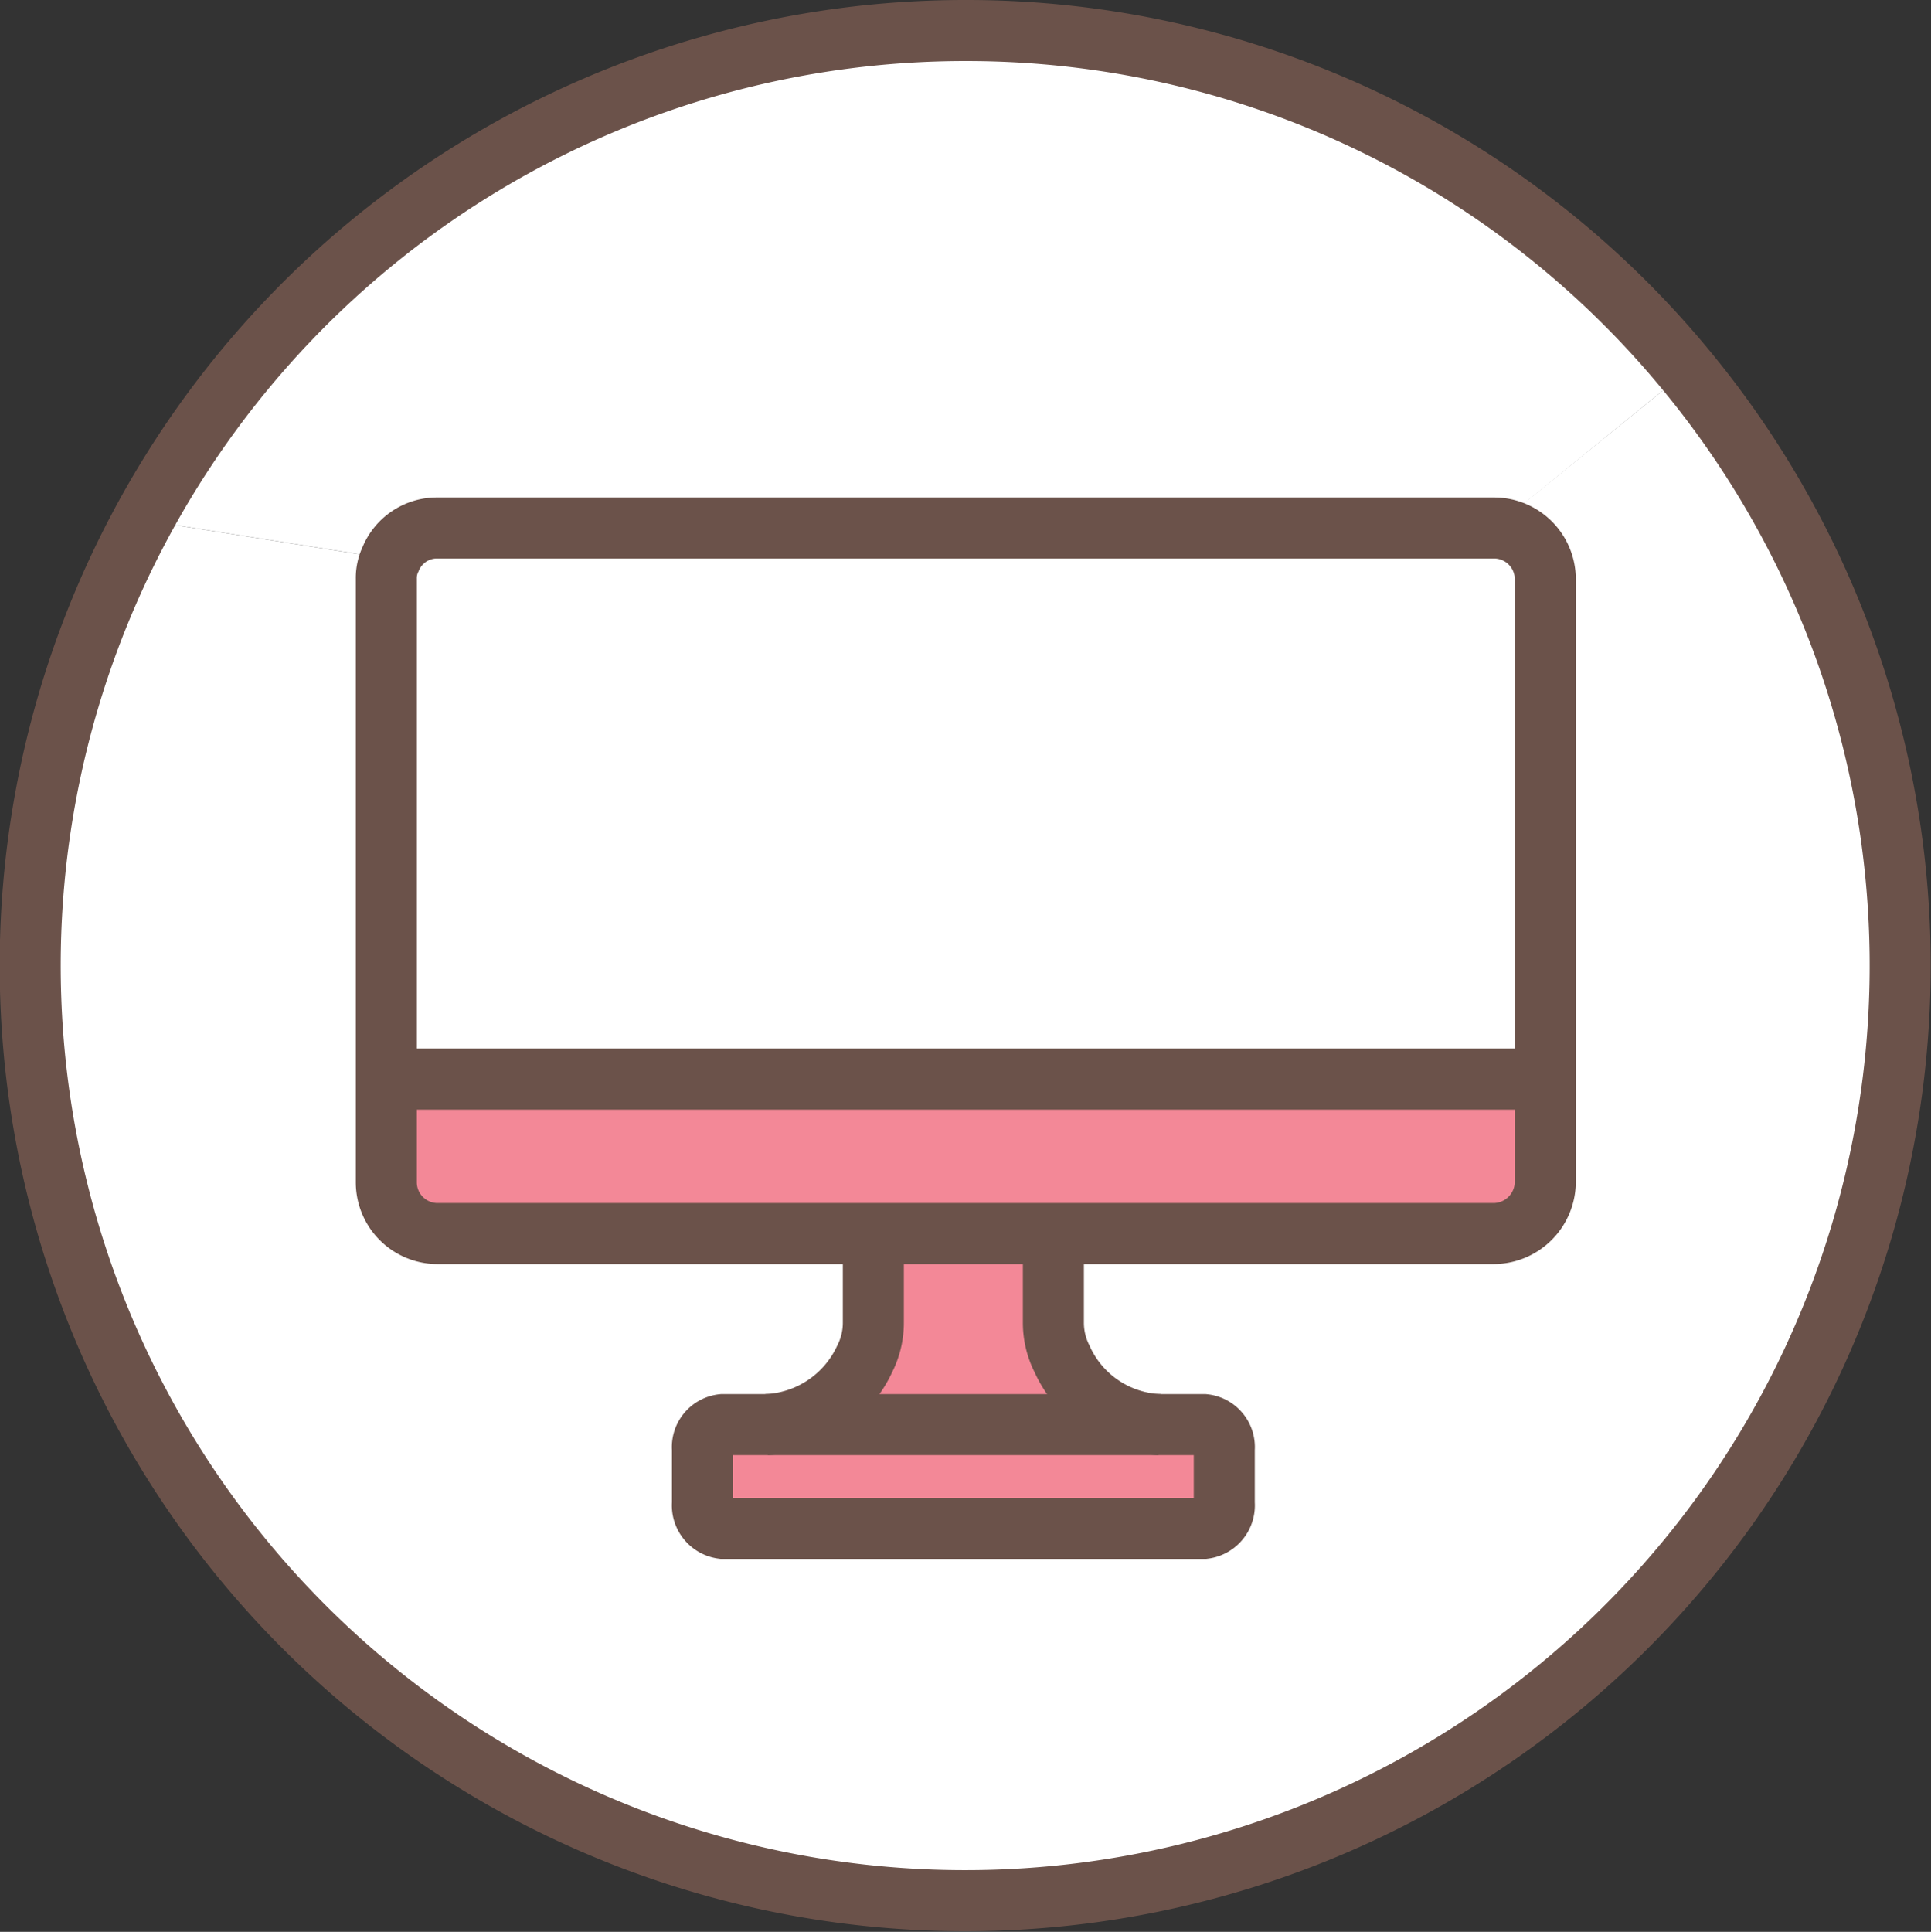
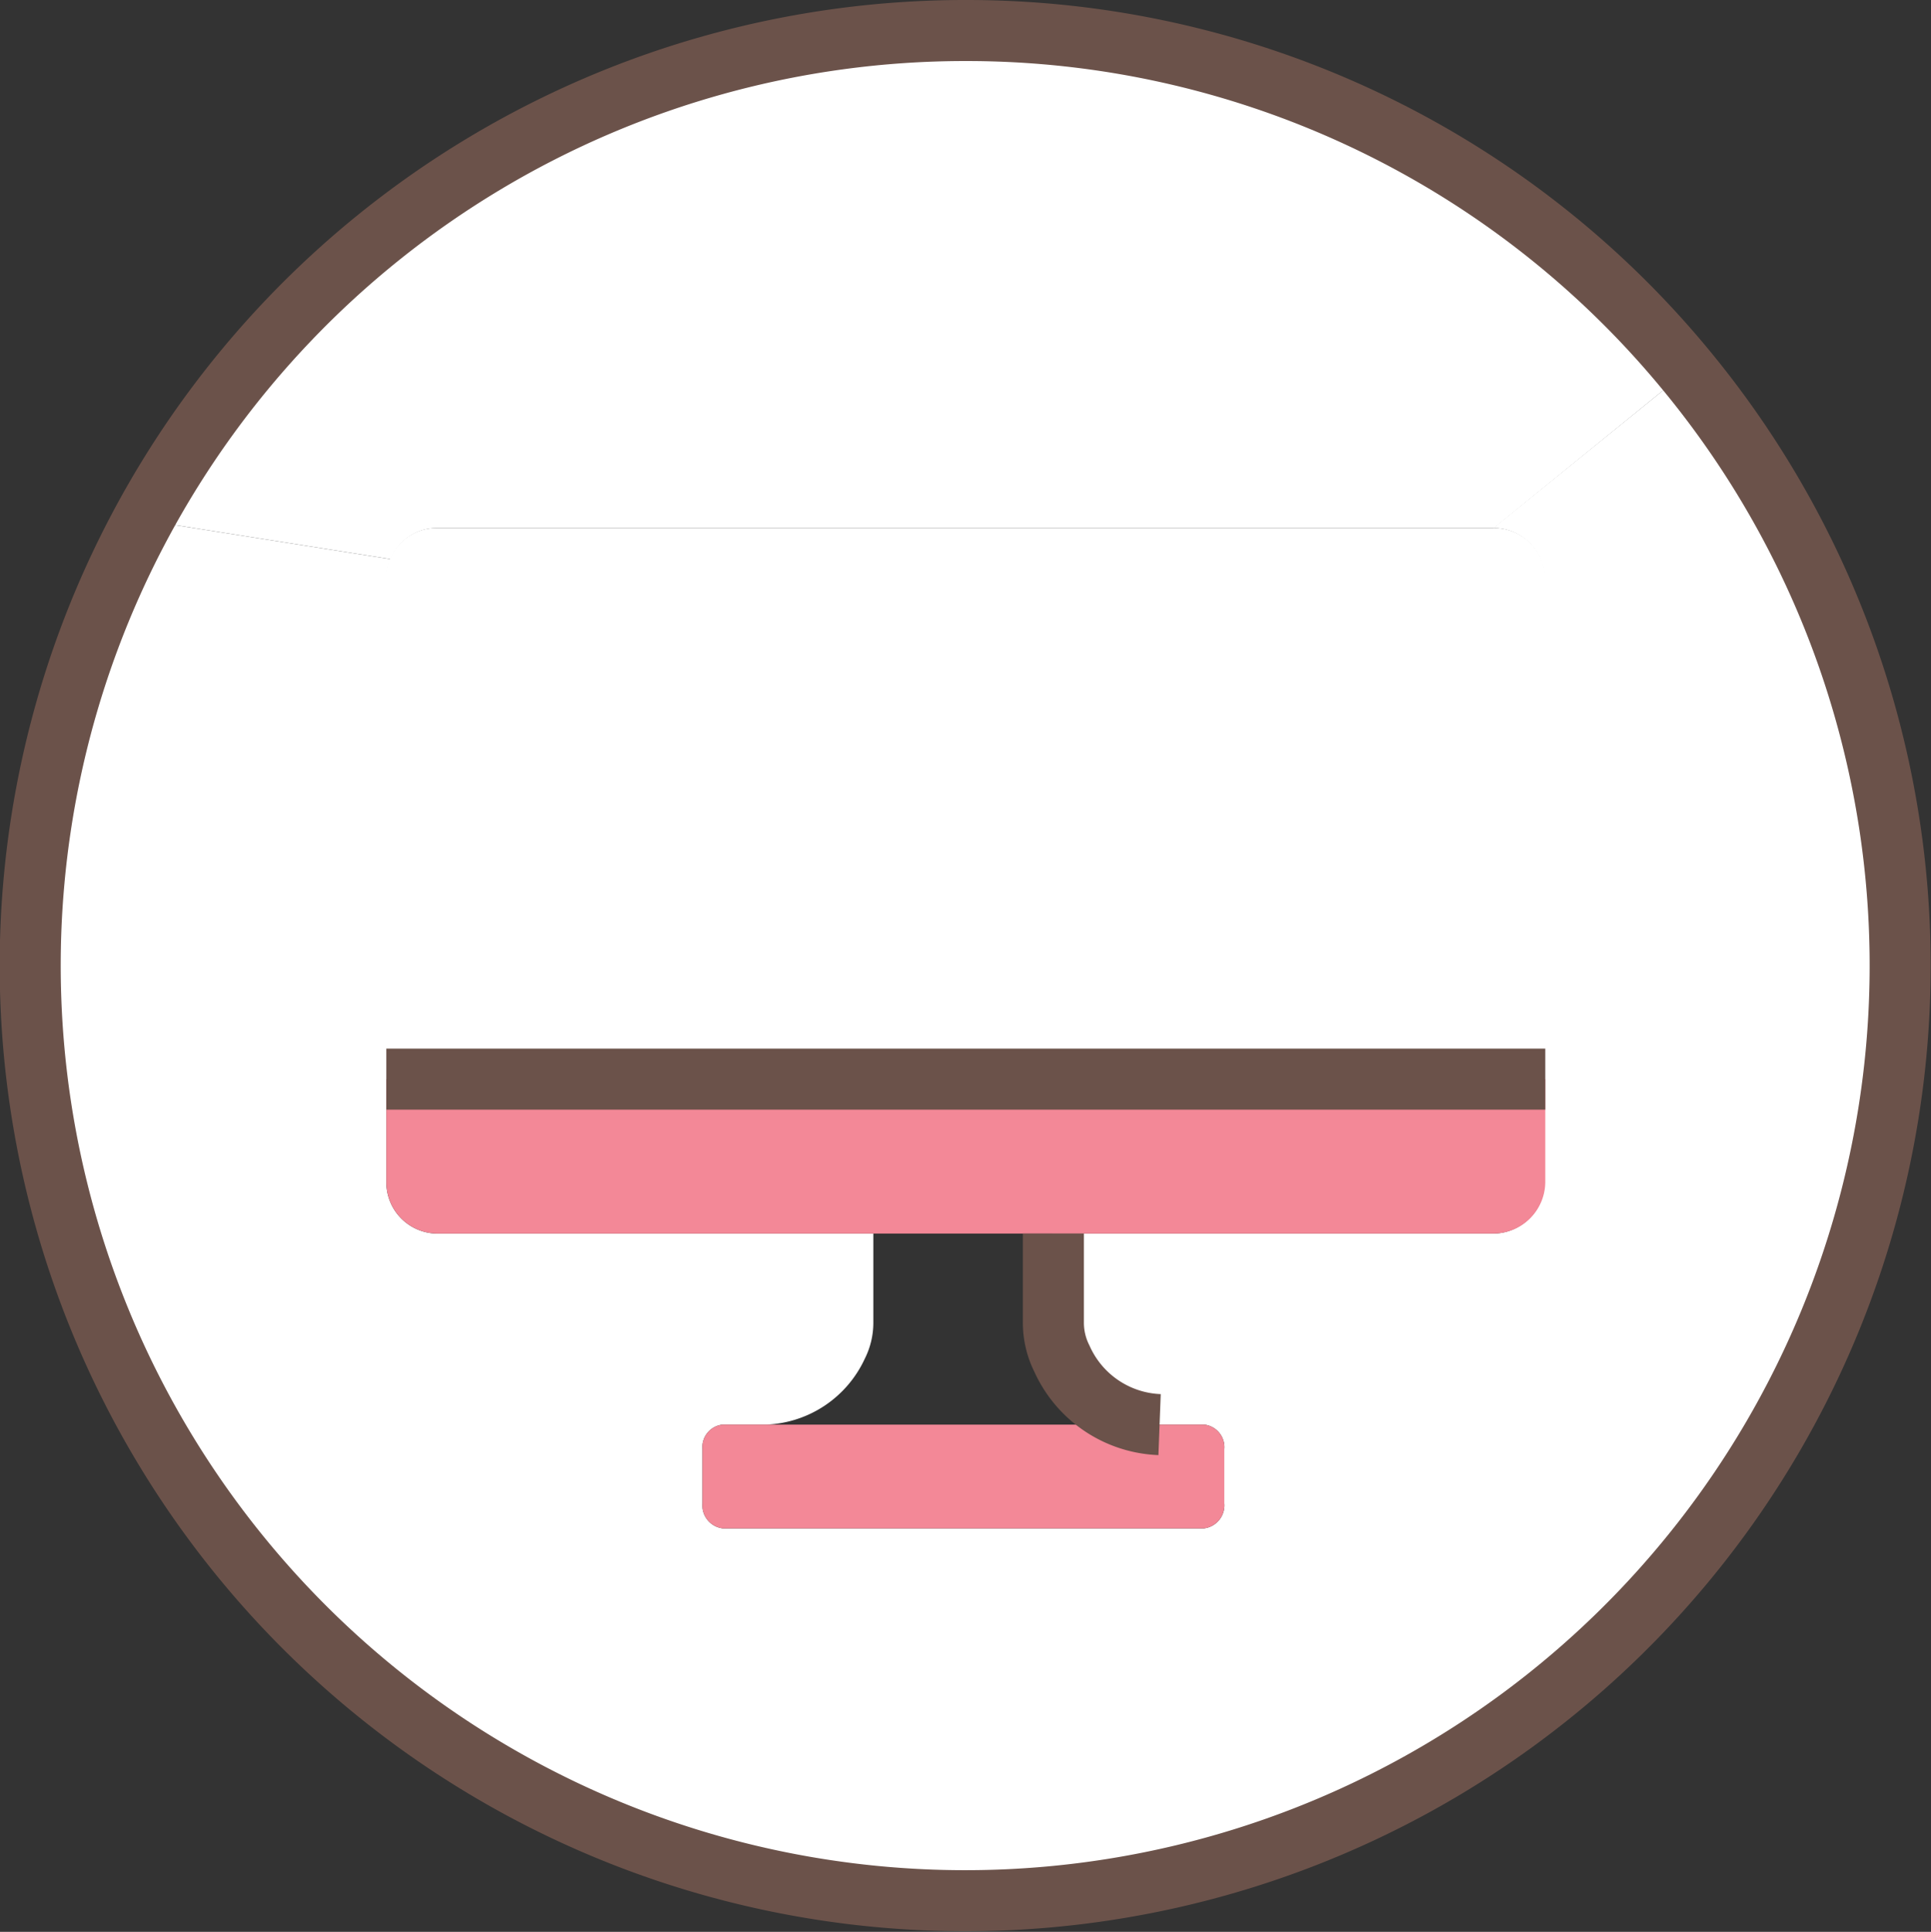
<svg xmlns="http://www.w3.org/2000/svg" viewBox="0 0 31.64 31.65">
  <rect x="0" y="0" width="31.64" height="31.65" fill="#333333" stroke="none" />
  <path d="m27.64 6.08a15.32 15.32 0 1 1 -25.29 2.44l4.05.64a.71.71 0 0 0 -.07.32v9.89a.84.84 0 0 0 .83.84h7.15v1.46a1.31 1.31 0 0 1 -.14.59 1.86 1.86 0 0 1 -1.61 1.08h-.72a.37.37 0 0 0 -.33.4v.89a.38.38 0 0 0 .33.41h7.89a.38.38 0 0 0 .33-.41v-.89a.37.37 0 0 0 -.33-.4h-.73a1.83 1.83 0 0 1 -1.61-1.08 1.31 1.31 0 0 1 -.14-.59v-1.46h7.22a.85.85 0 0 0 .84-.84v-9.89a.84.84 0 0 0 -.84-.83z" fill="#fff" />
  <path d="m27.64 6.08-3.16 2.57h-17.32a.82.82 0 0 0 -.76.51l-4.05-.64a15.32 15.32 0 0 1 25.29-2.44z" fill="#fff" />
  <path d="m25.32 17.68v1.69a.85.85 0 0 1 -.84.84h-17.32a.84.84 0 0 1 -.83-.84v-1.69z" fill="#f38897" />
  <path d="m25.32 9.48v8.2h-19v-8.2a.71.71 0 0 1 .07-.32.82.82 0 0 1 .76-.51h17.33a.84.84 0 0 1 .84.83z" fill="#fff" />
  <path d="m20.06 23.74v.89a.38.38 0 0 1 -.33.41h-7.89a.38.38 0 0 1 -.33-.41v-.89a.37.37 0 0 1 .33-.4h7.89a.37.37 0 0 1 .33.4z" fill="#f38897" />
-   <path d="m19 23.34h-6.44a1.86 1.86 0 0 0 1.61-1.08 1.31 1.31 0 0 0 .14-.59v-1.46h3v1.46a1.31 1.31 0 0 0 .14.59 1.83 1.83 0 0 0 1.55 1.08z" fill="#f38897" />
  <g fill="none" stroke="#6b524a" stroke-miterlimit="10">
    <path d="m27.64 6.08a15.32 15.32 0 1 1 -11.82-5.58 15.27 15.27 0 0 1 11.82 5.58z" />
-     <path d="m25.32 17.68v1.69a.85.85 0 0 1 -.84.84h-17.32a.84.84 0 0 1 -.83-.84v-9.89a.71.71 0 0 1 .07-.32.82.82 0 0 1 .76-.51h17.32a.84.84 0 0 1 .84.83z" />
-     <path d="m14.31 20.21v1.46a1.31 1.31 0 0 1 -.14.59 1.86 1.86 0 0 1 -1.61 1.08" />
    <path d="m17.26 20.21v1.46a1.31 1.31 0 0 0 .14.59 1.83 1.83 0 0 0 1.6 1.08" />
-     <path d="m12.56 23.34h-.72a.37.37 0 0 0 -.33.4v.89a.38.38 0 0 0 .33.41h7.89a.38.38 0 0 0 .33-.41v-.89a.37.37 0 0 0 -.33-.4z" />
    <path d="m6.33 17.68h18.99" />
  </g>
</svg>